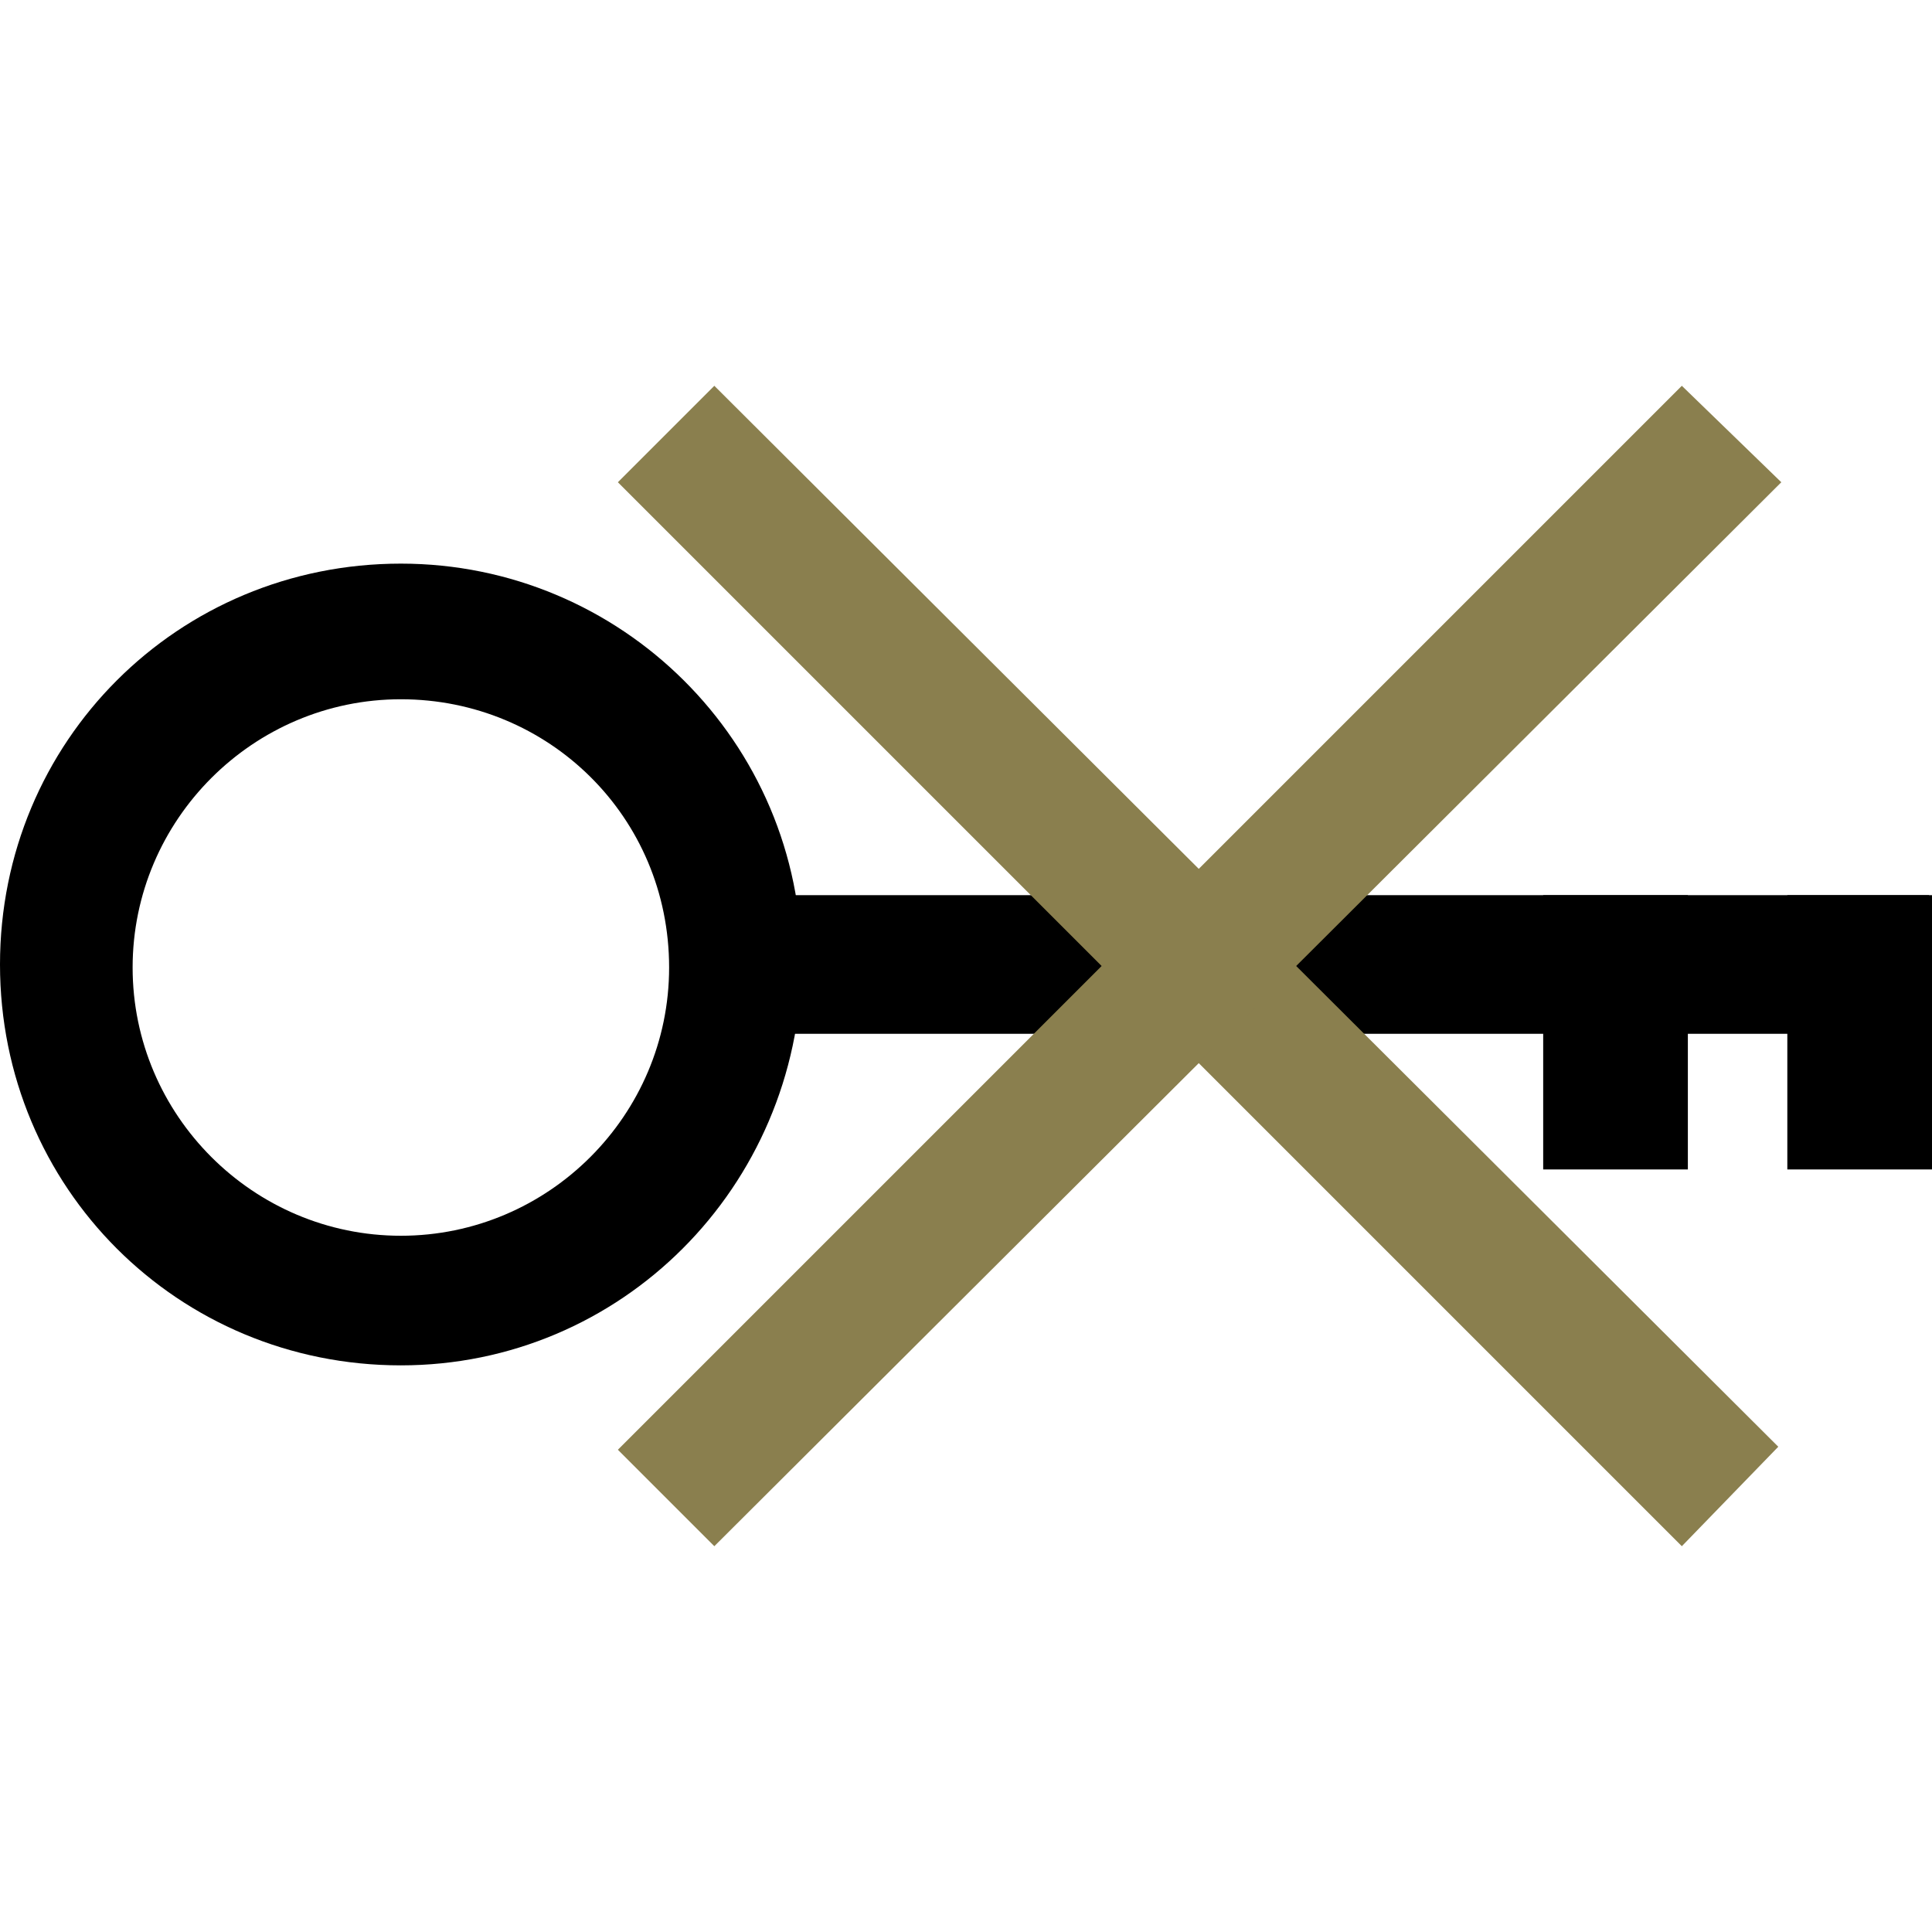
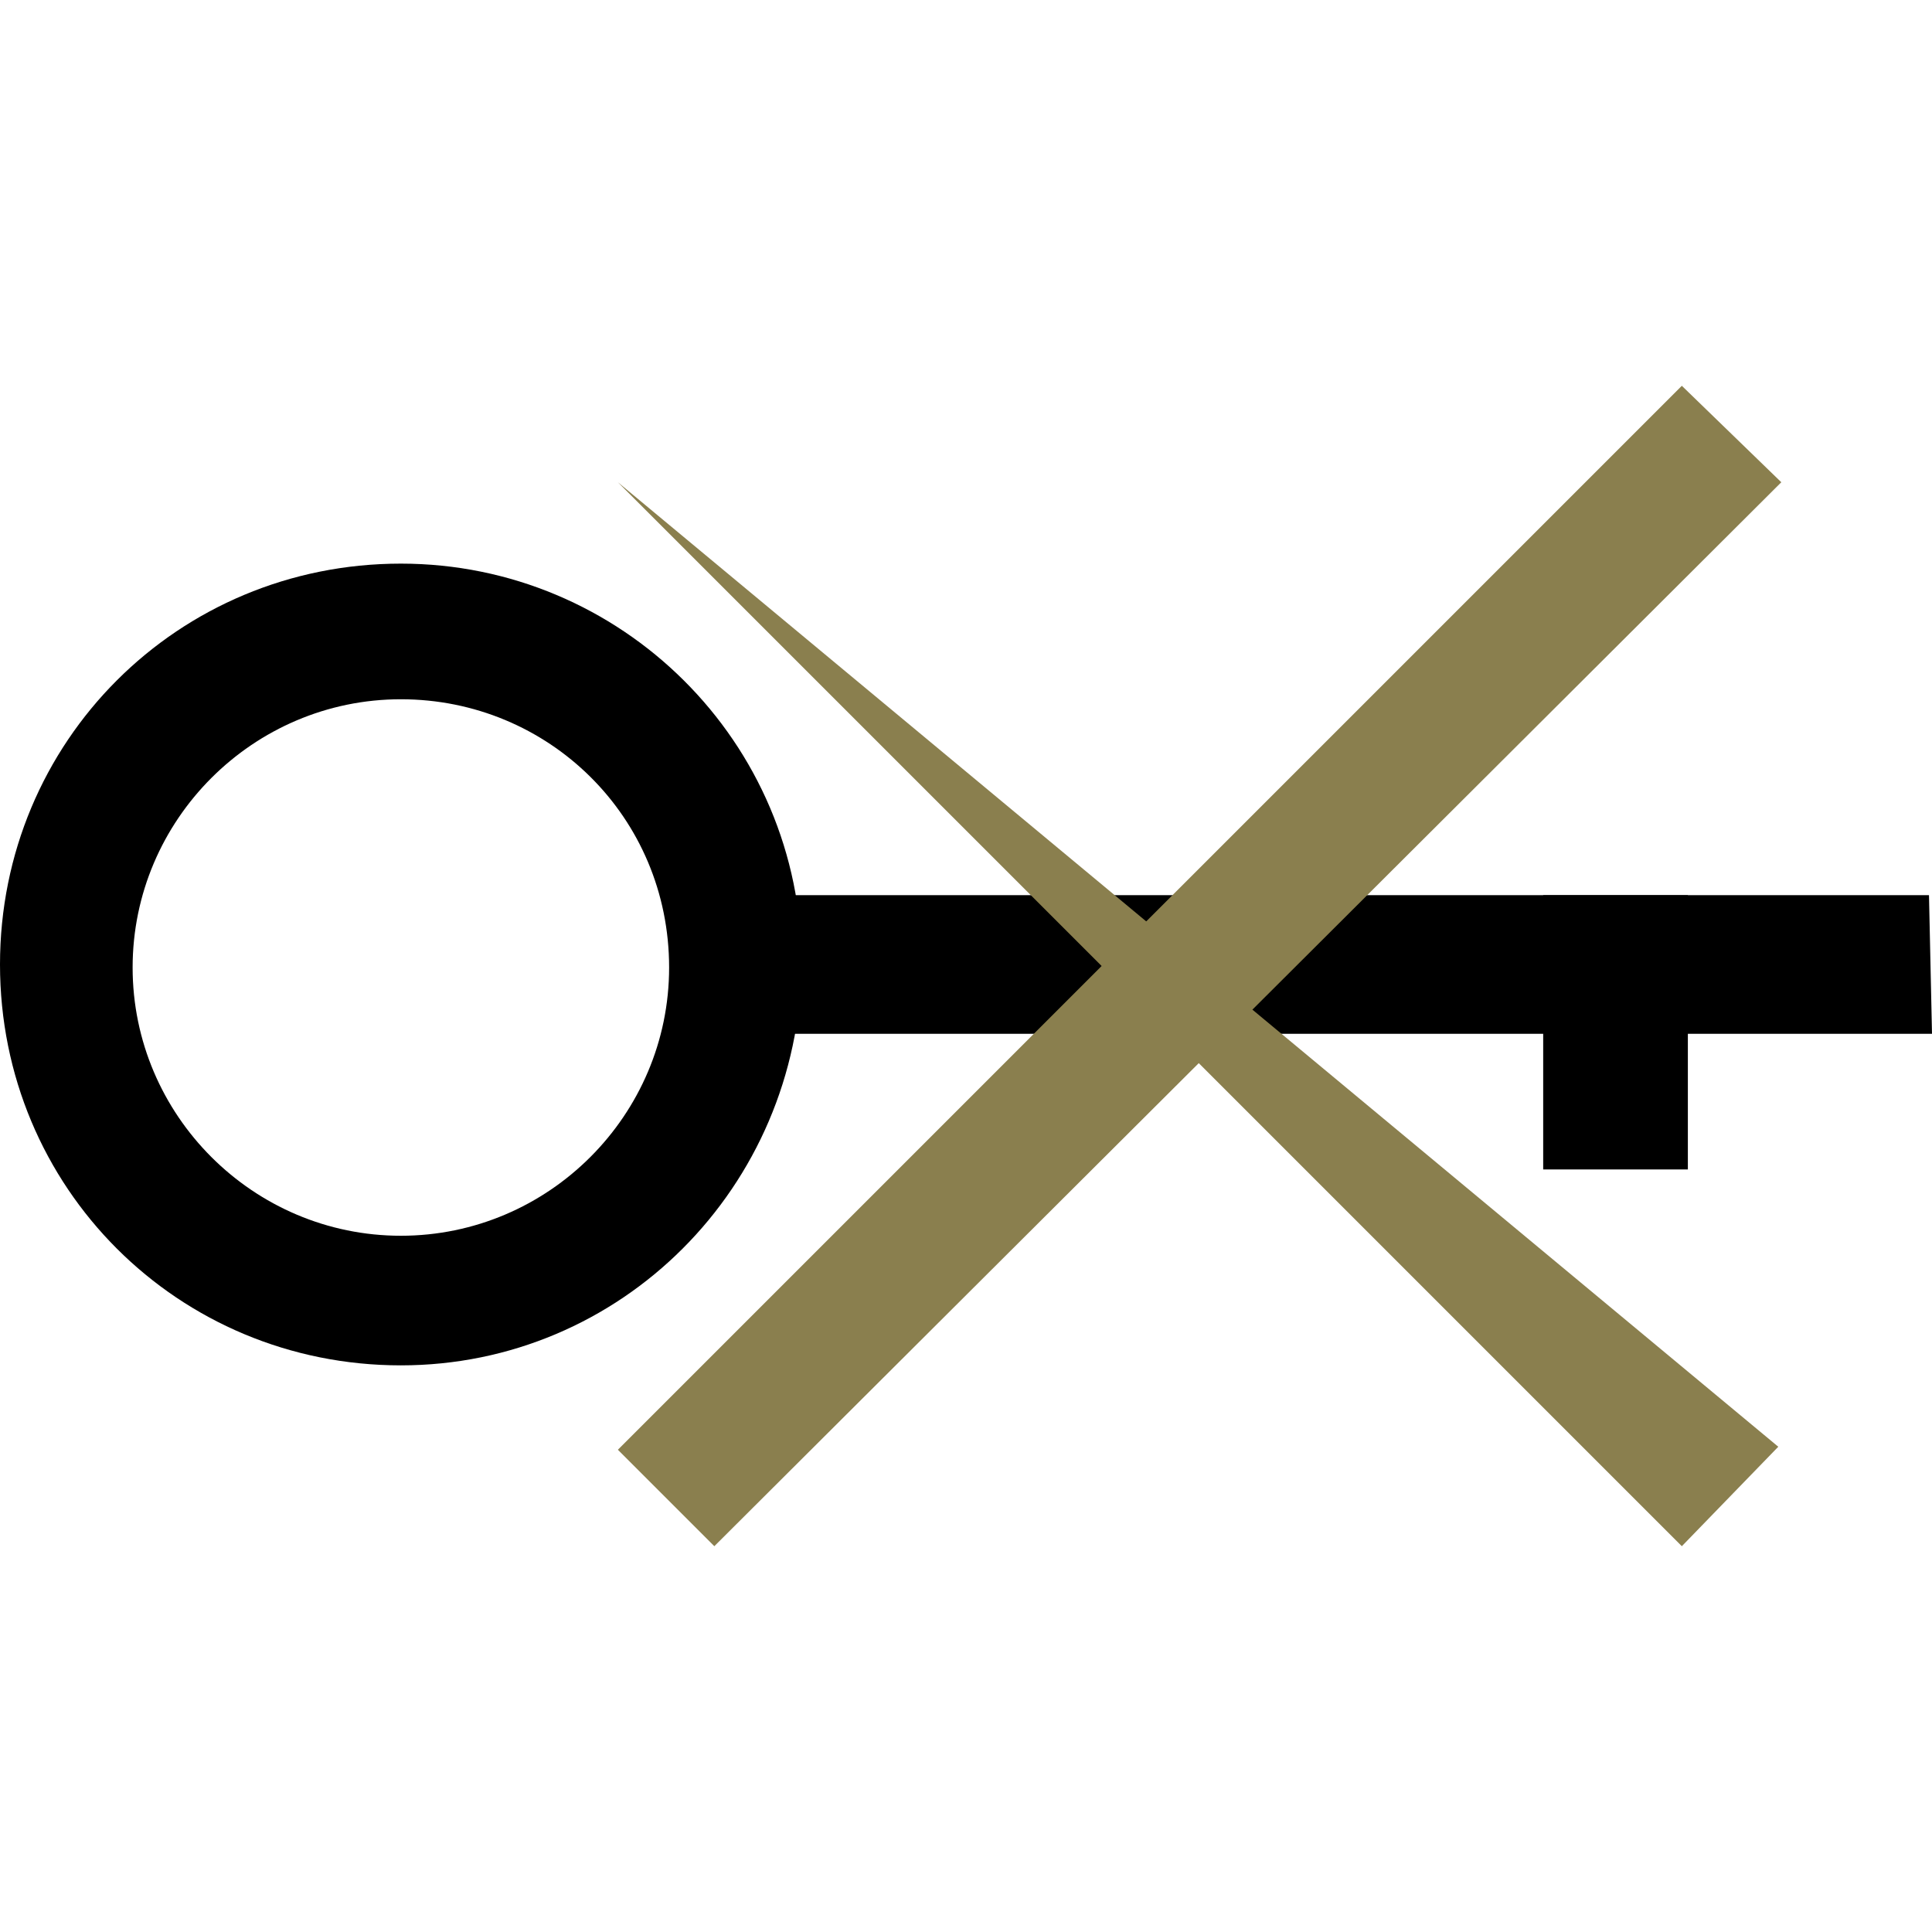
<svg xmlns="http://www.w3.org/2000/svg" version="1.1" id="Group_215" x="0px" y="0px" viewBox="0 0 64.1 64.1" style="enable-background:new 0 0 64.1 64.1;" xml:space="preserve">
  <style type="text/css">
	.st0{fill:#8A7F4E;}
</style>
  <path id="Path_265" d="M64,29.7l0.1,4.6H22.7v-4.6L64,29.7z" />
  <path id="Path_266" d="M13.3,45.3C5.9,45.3,0,39.4,0,32s5.9-13.3,13.3-13.3c7.3,0,13.3,5.9,13.3,13.3C26.5,39.4,20.6,45.3,13.3,45.3   M13.3,23.2c-4.9,0-8.9,4-8.9,8.9c0,4.9,4,8.9,8.9,8.9c4.9,0,8.9-4,8.9-8.9C22.2,27.1,18.2,23.2,13.3,23.2" />
  <rect id="Rectangle_924" x="51.2" y="29.7" width="4.8" height="9.1" />
-   <rect id="Rectangle_925" x="59.3" y="29.7" width="4.8" height="9.1" />
-   <path id="Path_267" class="st0" d="M59,48l-3.2,3.3L20.5,16l3.2-3.2L59,48z" />
+   <path id="Path_267" class="st0" d="M59,48l-3.2,3.3L20.5,16L59,48z" />
  <path id="Path_268" class="st0" d="M55.8,12.8l3.3,3.2L23.7,51.3l-3.2-3.2L55.8,12.8z" />
</svg>